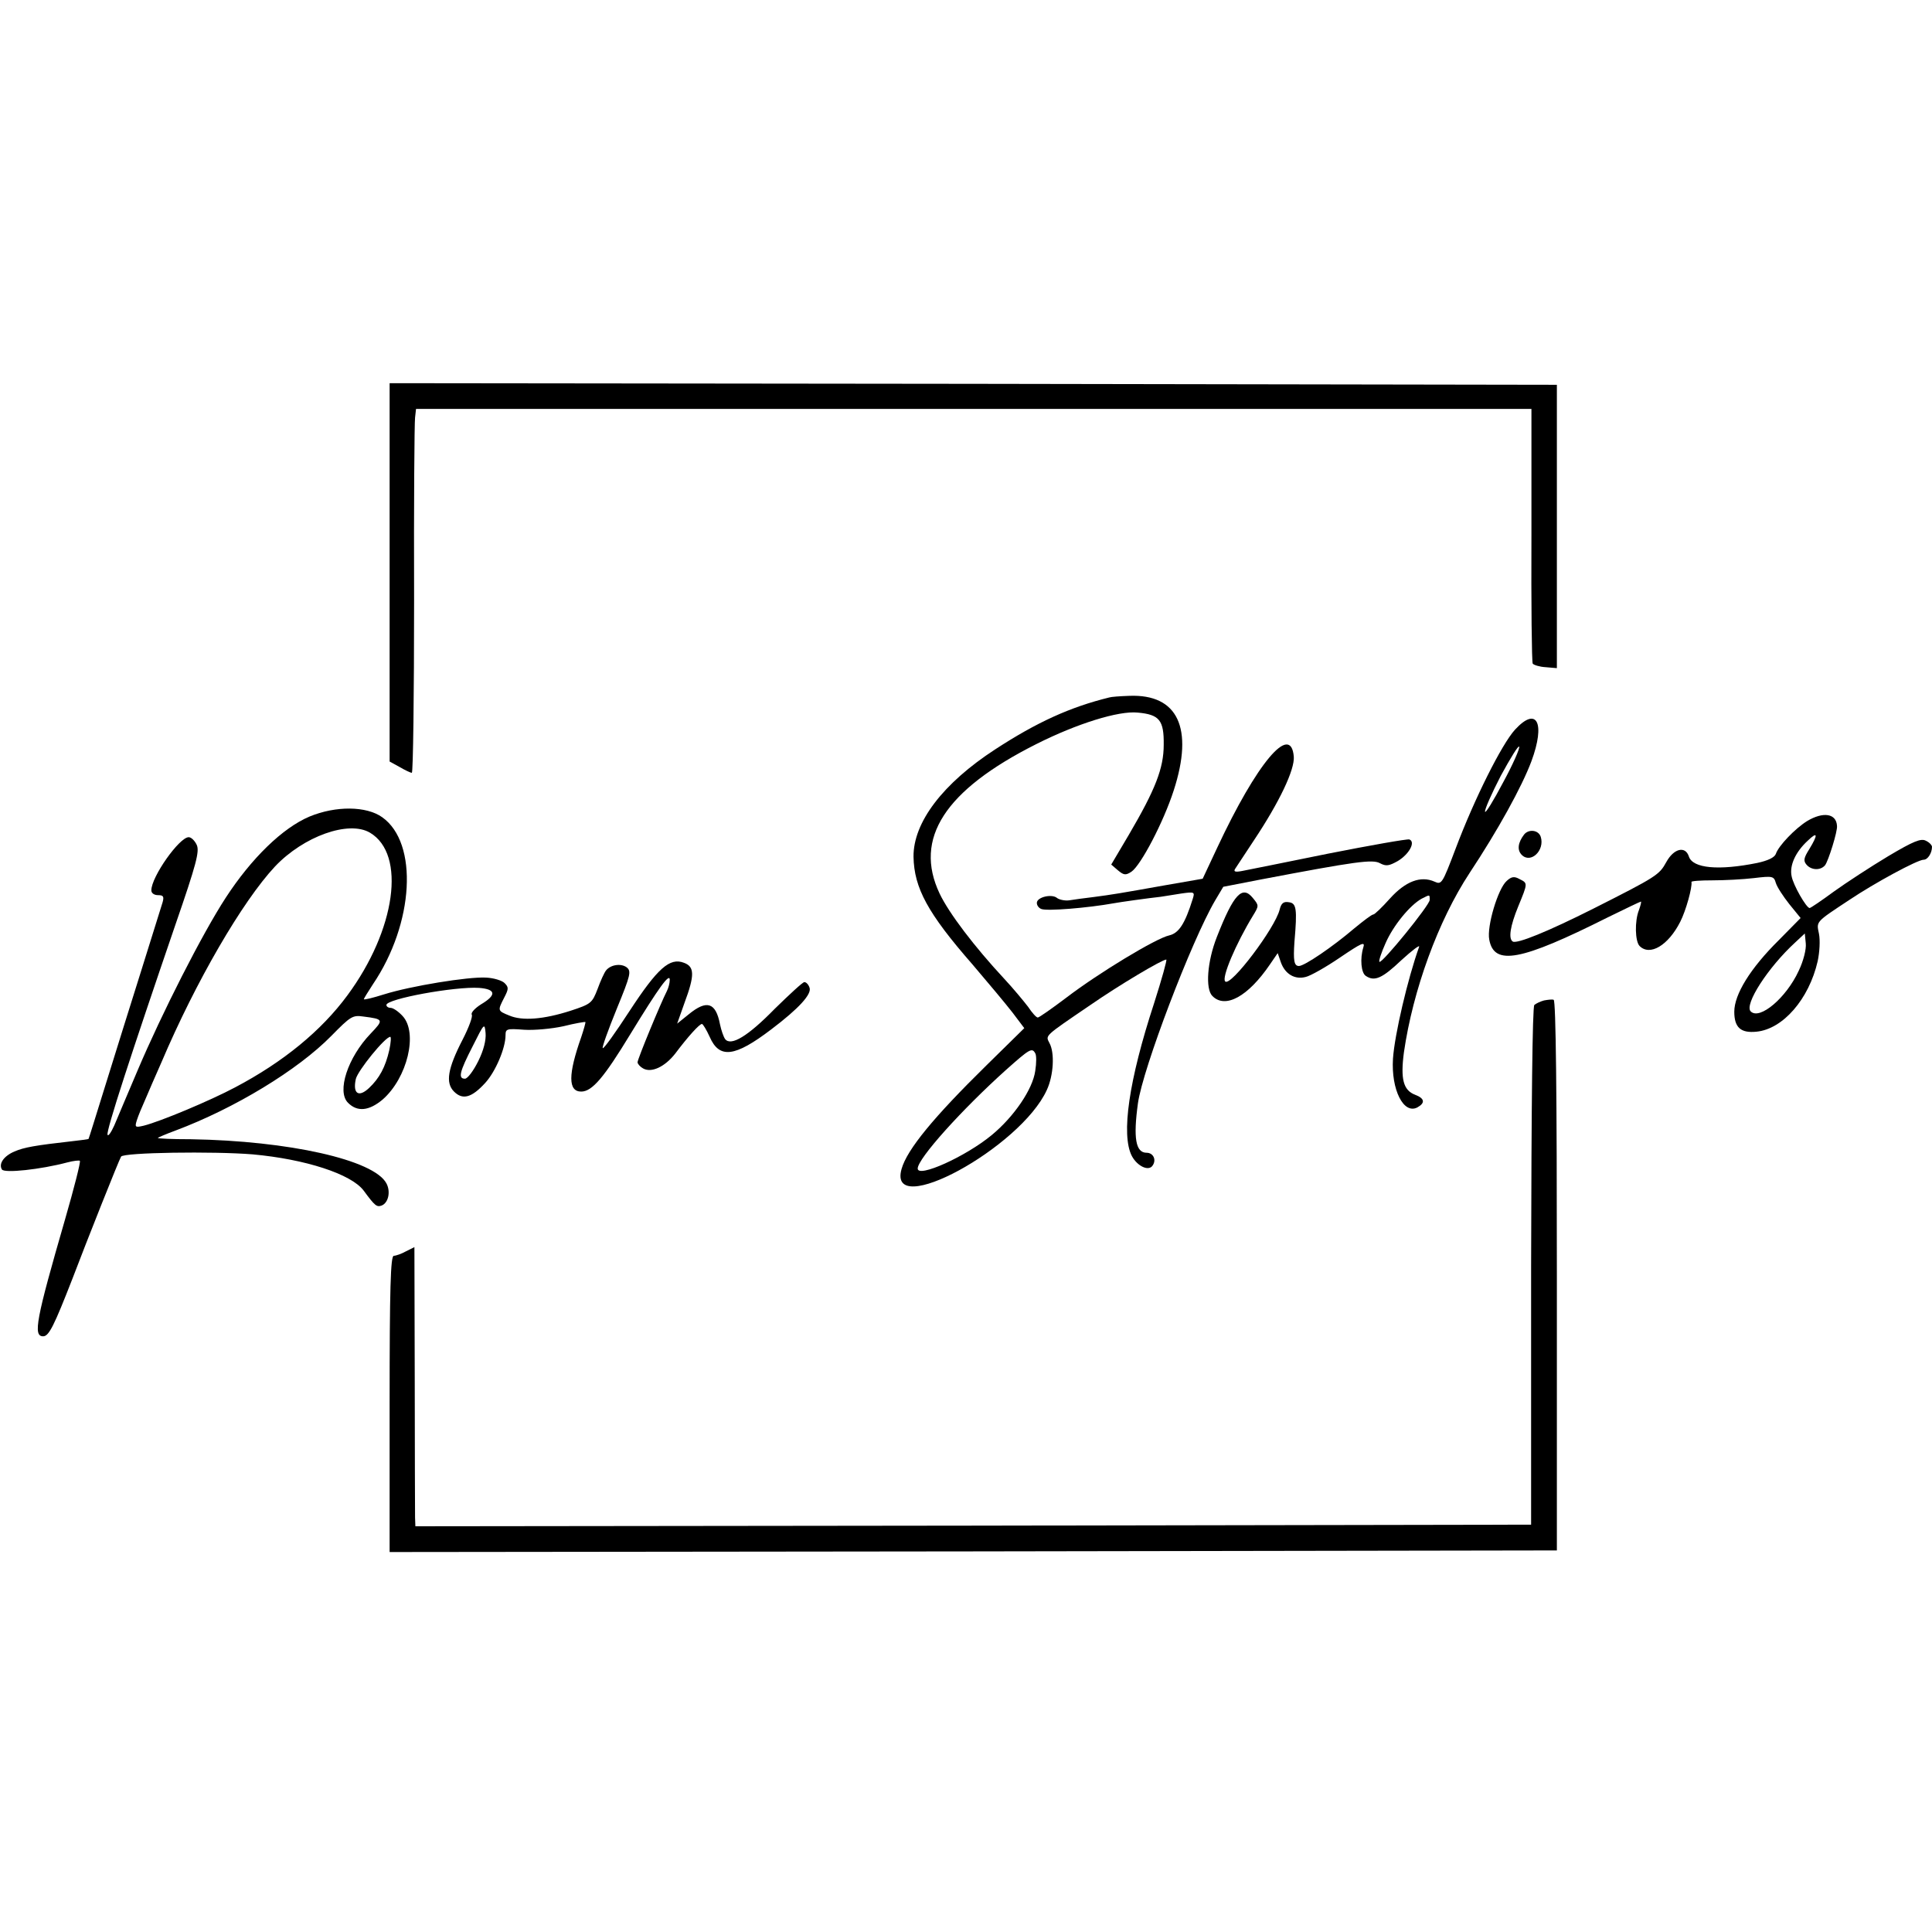
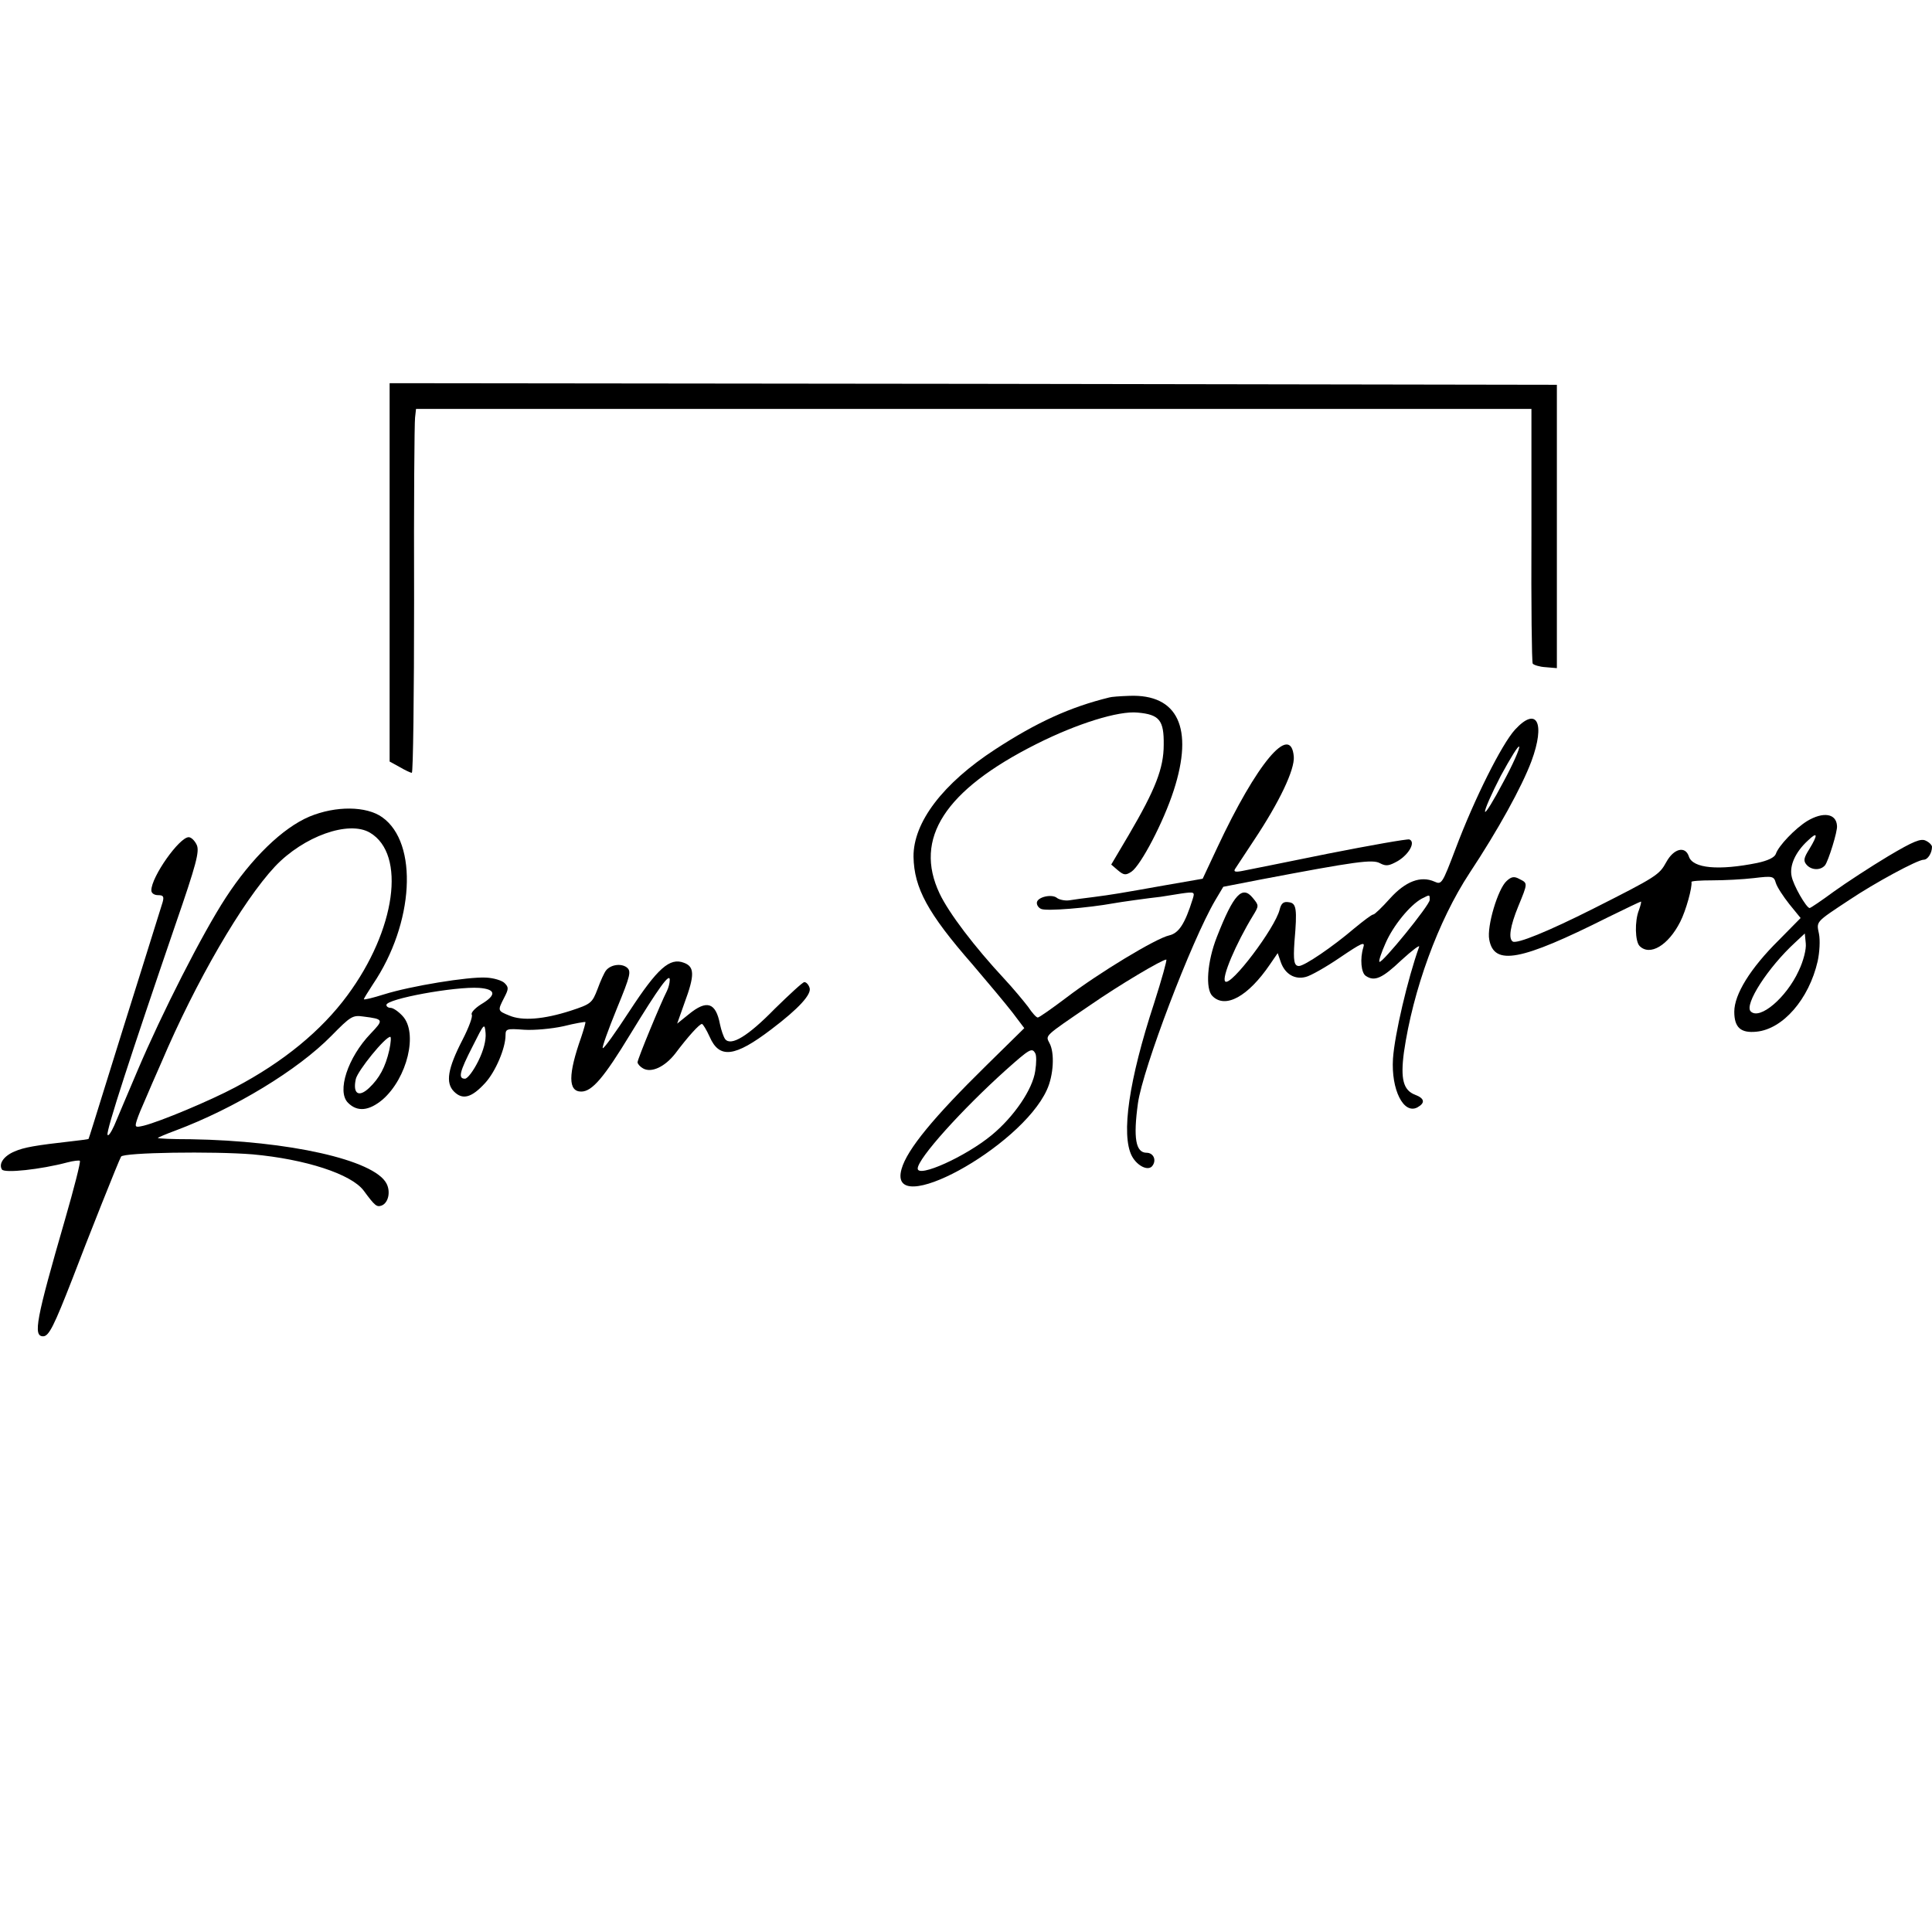
<svg xmlns="http://www.w3.org/2000/svg" version="1.0" width="600pt" height="600pt" viewBox="0 0 600 600" preserveAspectRatio="xMidYMid meet">
  <g transform="translate(0,600) scale(0.1,-0.1)" fill="#000000" stroke="none">
    <path d="M1210 4223 l0 -588 31 -17 c17 -10 34 -18 38 -18 4 0 7 242 7 538 -1 295 1 549 3 565 l3 27 1732 0 1732 0 0 -391 c-1 -215 1 -395 4 -400 3 -4 21 -10 40 -11 l35 -3 0 440 0 440 -1813 3 -1812 2 0 -587z" />
    <path d="M3445 3834 c-122 -30 -225 -77 -354 -161 -163 -106 -255 -227 -254 -334 2 -97 44 -175 183 -334 47 -55 103 -122 124 -149 l37 -49 -118 -116 c-164 -161 -246 -261 -263 -321 -46 -160 369 65 451 245 21 45 25 116 8 146 -12 24 -18 19 126 117 91 63 224 142 237 142 3 0 -14 -61 -38 -136 -78 -238 -103 -408 -69 -474 17 -32 53 -49 65 -29 12 18 1 39 -19 39 -34 0 -42 45 -27 154 15 107 166 504 240 630 l25 42 113 22 c300 57 351 64 374 51 19 -10 28 -8 55 7 35 21 56 59 36 67 -7 2 -120 -18 -252 -44 -132 -27 -253 -51 -268 -54 -21 -4 -27 -2 -21 7 5 7 30 46 58 88 80 120 127 220 124 260 -9 107 -115 -20 -238 -283 l-45 -96 -115 -20 c-146 -26 -164 -29 -225 -37 -27 -3 -61 -8 -74 -10 -14 -2 -31 2 -38 7 -16 14 -63 3 -63 -15 0 -8 6 -16 14 -19 17 -7 143 3 226 18 15 3 108 16 145 20 11 2 40 6 63 10 42 6 43 5 36 -17 -24 -77 -43 -106 -73 -113 -41 -9 -218 -116 -319 -193 -45 -34 -85 -62 -89 -62 -5 0 -18 15 -30 33 -13 17 -46 57 -74 87 -93 100 -172 204 -201 265 -81 171 16 321 300 464 127 64 256 104 315 98 68 -6 82 -24 81 -100 0 -73 -26 -139 -108 -279 l-55 -93 21 -18 c18 -15 24 -16 42 -4 29 20 99 153 131 252 63 194 13 300 -138 294 -29 -1 -56 -3 -62 -5z m-230 -1105 c4 -6 4 -30 0 -55 -8 -57 -66 -142 -135 -199 -81 -67 -230 -134 -230 -104 0 31 138 184 275 307 73 65 80 69 90 51z" />
    <path d="M4705 3734 c-41 -45 -126 -214 -185 -371 -41 -108 -43 -111 -65 -101 -43 19 -90 1 -138 -52 -25 -28 -48 -50 -52 -50 -5 0 -31 -20 -59 -43 -68 -58 -155 -117 -172 -117 -15 0 -18 16 -14 75 9 103 6 120 -17 123 -17 3 -24 -3 -29 -23 -14 -57 -152 -240 -169 -223 -12 11 33 117 86 204 19 31 19 32 0 55 -33 41 -60 12 -112 -121 -30 -76 -36 -161 -14 -183 40 -41 111 -2 179 98 l24 35 10 -29 c13 -36 43 -54 77 -45 14 3 62 30 106 60 68 46 79 51 73 32 -11 -35 -7 -80 8 -89 27 -18 51 -7 110 49 34 31 59 50 55 41 -35 -98 -76 -272 -81 -347 -6 -96 33 -174 76 -151 25 14 22 28 -7 39 -37 14 -46 49 -35 132 28 193 106 408 204 557 88 133 162 267 192 347 44 119 17 172 -51 98z m-37 -164 c-29 -55 -54 -96 -56 -91 -2 6 20 56 49 112 30 55 55 96 57 90 2 -6 -20 -56 -50 -111z m-228 -365 c0 -16 -149 -199 -156 -192 -3 2 6 29 19 58 24 55 76 118 112 138 26 13 25 14 25 -4z" />
    <path d="M961 3464 c-83 -35 -180 -129 -260 -252 -73 -112 -198 -358 -274 -537 -30 -71 -63 -148 -72 -170 -10 -22 -19 -35 -21 -29 -5 11 73 250 211 653 65 188 75 227 66 247 -6 13 -17 24 -25 24 -29 0 -116 -123 -116 -165 0 -9 9 -15 21 -15 16 0 19 -4 14 -22 -4 -13 -33 -106 -65 -208 -32 -102 -82 -261 -111 -355 -29 -93 -53 -171 -54 -172 0 -1 -23 -4 -50 -7 -115 -13 -150 -19 -180 -32 -33 -14 -50 -38 -39 -56 8 -12 120 0 203 22 19 5 37 7 39 5 3 -3 -18 -85 -46 -182 -90 -311 -100 -363 -68 -363 18 0 34 33 91 179 44 116 145 370 151 379 7 13 287 17 409 7 164 -15 305 -61 344 -112 36 -49 41 -52 56 -47 21 8 29 43 15 69 -39 73 -303 132 -607 137 -57 0 -103 2 -103 4 0 1 25 12 55 23 184 69 380 188 484 294 60 61 66 65 100 60 63 -8 63 -10 22 -53 -71 -74 -106 -180 -70 -215 29 -29 65 -25 107 10 77 67 111 208 62 260 -13 14 -29 25 -37 25 -7 0 -13 4 -13 9 0 19 214 58 288 53 52 -4 55 -22 6 -51 -19 -12 -32 -26 -29 -32 4 -5 -9 -40 -28 -77 -47 -91 -54 -135 -27 -162 27 -27 55 -19 97 27 32 35 63 108 63 148 0 20 4 21 58 17 31 -2 86 3 122 11 36 9 66 14 68 13 1 -2 -5 -23 -13 -47 -41 -116 -41 -169 0 -169 34 0 71 44 153 179 88 144 122 191 122 168 0 -10 -4 -25 -9 -35 -19 -37 -91 -211 -91 -221 0 -5 8 -14 17 -19 26 -15 68 5 100 46 39 52 75 92 83 92 3 0 14 -18 24 -40 30 -69 78 -63 191 23 86 65 127 110 119 130 -3 9 -10 17 -16 17 -5 0 -46 -38 -92 -83 -83 -85 -136 -117 -154 -94 -5 7 -12 27 -16 46 -13 68 -41 77 -97 31 l-36 -29 23 65 c32 86 31 112 -2 124 -44 17 -82 -17 -169 -150 -43 -66 -80 -118 -83 -115 -3 2 17 57 43 121 44 107 46 118 31 130 -18 13 -50 8 -64 -10 -5 -6 -17 -32 -26 -57 -17 -44 -20 -47 -84 -68 -84 -27 -150 -32 -190 -15 -37 15 -37 15 -16 56 14 27 14 32 1 45 -8 8 -34 16 -58 17 -55 3 -233 -26 -316 -52 -35 -11 -63 -18 -63 -15 0 2 13 23 28 46 128 189 142 439 29 519 -49 35 -144 36 -226 2z m188 -50 c113 -67 80 -302 -70 -505 -81 -110 -199 -207 -349 -286 -77 -41 -232 -106 -284 -119 -26 -6 -28 -5 -21 17 4 13 16 42 26 64 9 22 32 74 50 115 107 252 252 501 353 609 89 94 229 144 295 105z m336 -710 c-15 -30 -33 -54 -41 -54 -22 0 -17 21 24 101 36 72 37 73 40 41 2 -22 -6 -54 -23 -88z m-276 35 c-12 -53 -31 -88 -63 -118 -32 -30 -51 -18 -41 28 6 26 91 131 107 131 3 0 2 -18 -3 -41z" />
    <path d="M5612 3450 c-37 -23 -89 -77 -97 -102 -4 -11 -25 -21 -58 -28 -119 -24 -200 -17 -212 20 -11 34 -47 25 -70 -17 -22 -40 -29 -45 -227 -145 -141 -71 -237 -110 -250 -102 -14 9 -8 48 17 109 30 73 30 72 4 85 -16 9 -25 8 -40 -6 -27 -24 -62 -141 -54 -182 15 -82 97 -67 368 69 55 27 101 49 103 49 2 0 -1 -12 -6 -26 -14 -35 -12 -98 2 -112 32 -32 89 2 126 75 18 35 38 108 35 124 -1 3 28 5 65 5 37 0 95 3 129 7 58 7 62 6 68 -15 4 -13 23 -42 42 -66 l35 -43 -68 -69 c-88 -87 -138 -168 -138 -222 0 -49 20 -67 69 -62 82 8 163 101 190 219 6 28 8 65 4 85 -8 39 -12 35 94 105 79 53 212 125 231 125 13 0 26 21 26 40 0 5 -8 14 -19 19 -15 8 -38 -1 -117 -48 -55 -33 -130 -82 -169 -110 -38 -28 -72 -51 -75 -51 -10 0 -51 71 -56 99 -7 33 12 75 50 110 31 30 33 20 5 -26 -17 -27 -19 -36 -9 -48 15 -18 44 -19 58 -2 10 13 39 105 37 122 -2 39 -43 45 -93 15z m-26 -465 c-38 -83 -121 -154 -149 -126 -21 21 54 137 138 214 l30 28 3 -31 c2 -17 -7 -54 -22 -85z" />
-     <path d="M4733 3408 c-19 -25 -22 -48 -7 -63 28 -28 72 14 59 56 -7 22 -38 25 -52 7z" />
-     <path d="M4795 2893 c-11 -3 -24 -9 -30 -14 -6 -6 -9 -310 -10 -812 l0 -802 -1732 -3 -1733 -2 -1 27 c0 16 -1 211 -1 434 l-1 406 -26 -13 c-14 -8 -32 -14 -38 -14 -10 0 -13 -99 -13 -460 l0 -460 1812 2 1813 3 0 854 c0 562 -3 855 -10 856 -5 2 -19 0 -30 -2z" />
  </g>
</svg>